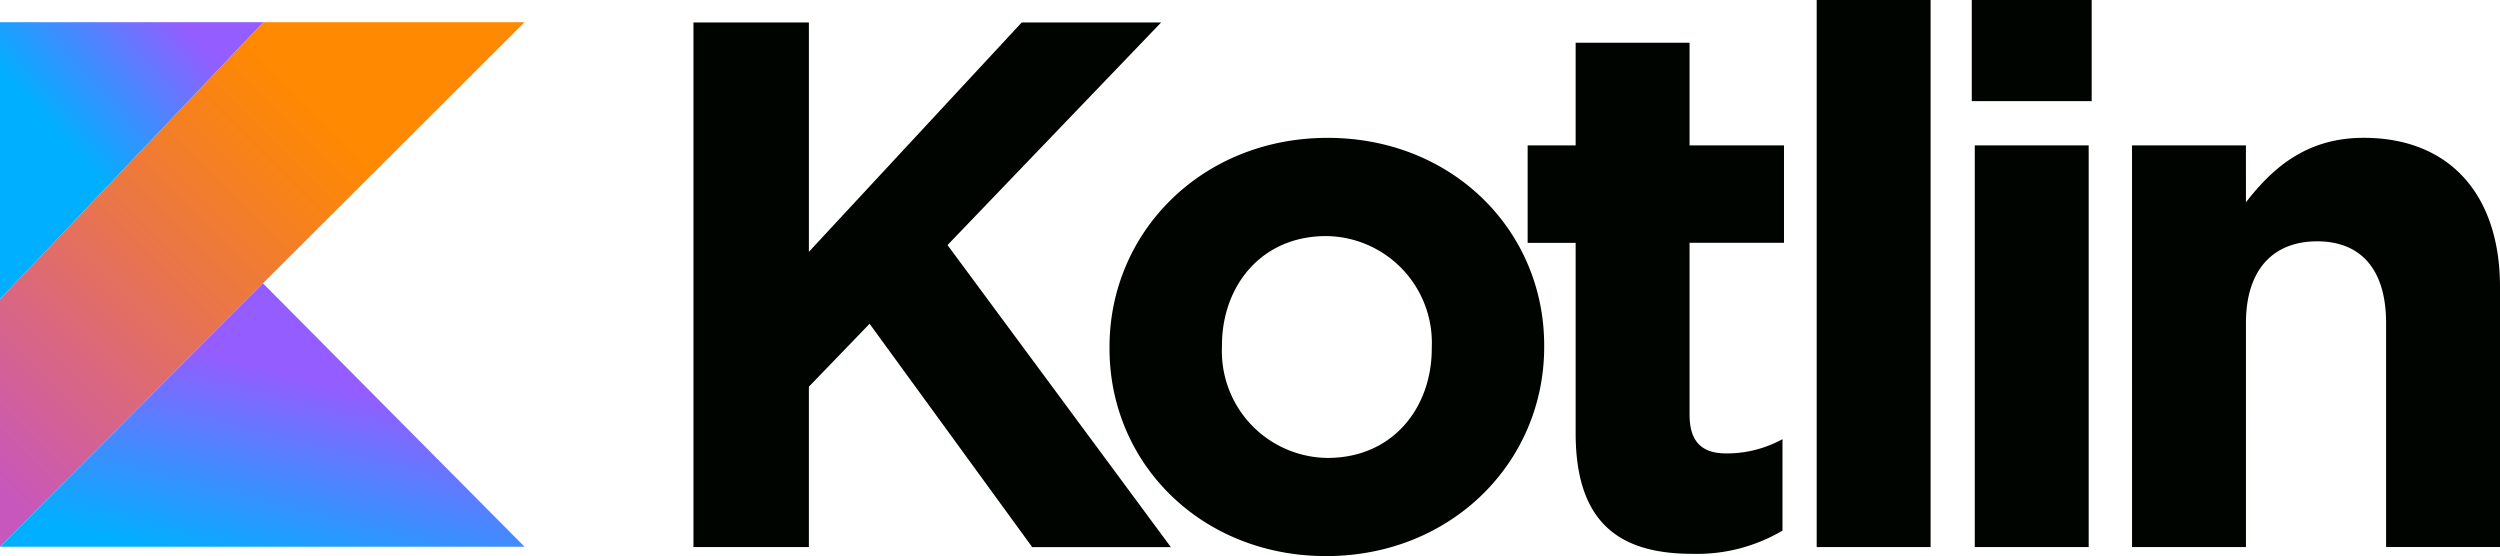
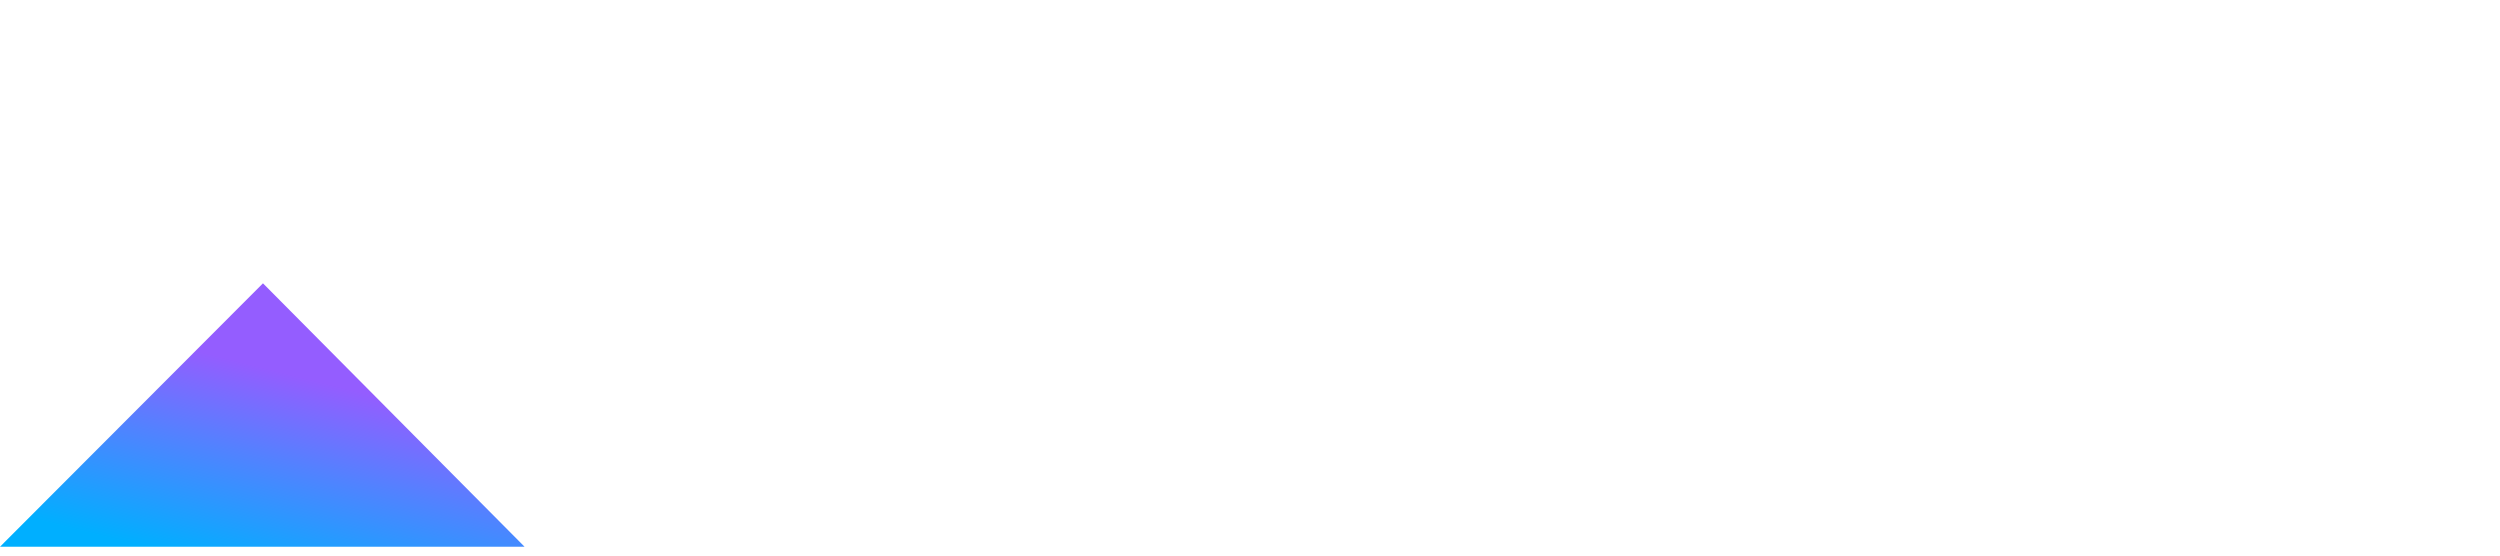
<svg xmlns="http://www.w3.org/2000/svg" xmlns:xlink="http://www.w3.org/1999/xlink" id="kotlin-seeklogo.com" width="145.837" height="32.439" viewBox="0 0 145.837 32.439">
  <defs>
    <linearGradient id="linear-gradient" x1="-0.168" y1="0.919" x2="0.762" y2="-0.011" gradientUnits="objectBoundingBox">
      <stop offset="0.108" stop-color="#c757bc" />
      <stop offset="0.173" stop-color="#cd5ca9" />
      <stop offset="0.492" stop-color="#e8744f" />
      <stop offset="0.716" stop-color="#f88316" />
      <stop offset="0.823" stop-color="#ff8900" />
    </linearGradient>
    <linearGradient id="linear-gradient-2" x1="0.319" y1="1.359" x2="0.773" y2="0.456" gradientUnits="objectBoundingBox">
      <stop offset="0.296" stop-color="#00afff" />
      <stop offset="0.694" stop-color="#5282ff" />
      <stop offset="1" stop-color="#945dff" />
    </linearGradient>
    <linearGradient id="linear-gradient-3" x1="-0.024" y1="0.523" x2="0.61" y2="-0.08" xlink:href="#linear-gradient-2" />
  </defs>
  <g id="_Group_" data-name="&lt;Group&gt;" transform="translate(40.453)">
-     <path id="_Compound_Path_" data-name="&lt;Compound Path&gt;" d="M187.058,6.065h6.733V19.443L206.206,6.065h8.132l-12.46,12.984,13.028,17.619h-8.088L197.332,23.64l-3.541,3.672v9.356h-6.733Z" transform="translate(-187.058 -4.753)" fill="#000400" />
-     <path id="_Compound_Path_2" data-name="&lt;Compound Path&gt;" d="M299.286,49.482v-.087c0-6.733,5.421-12.2,12.722-12.2,7.257,0,12.635,5.378,12.635,12.11v.088c0,6.733-5.421,12.2-12.722,12.2C304.664,61.592,299.286,56.214,299.286,49.482Zm18.8,0v-.087a6.226,6.226,0,0,0-6.164-6.47c-3.8,0-6.077,2.929-6.077,6.383v.088a6.226,6.226,0,0,0,6.164,6.47C315.812,55.865,318.085,52.936,318.085,49.482Z" transform="translate(-275.016 -29.153)" fill="#000400" />
-     <path id="_Compound_Path_3" data-name="&lt;Compound Path&gt;" d="M414.88,25.269v-11.1h-2.8V8.482h2.8V2.492h6.645v5.99h5.509v5.683h-5.509V24.177c0,1.53.656,2.273,2.142,2.273a6.754,6.754,0,0,0,3.279-.831v5.334a9.8,9.8,0,0,1-5.246,1.355c-4.066,0-6.82-1.618-6.82-7.039ZM428.941,0h6.645V31.914h-6.645Zm9.047,0h6.995V5.9h-6.995Zm.175,8.481h6.645V31.914h-6.645Zm9.173,0h6.645V11.8c1.53-1.967,3.5-3.76,6.864-3.76,5.028,0,7.957,3.323,7.957,8.7v15.17h-6.645V18.843c0-3.148-1.487-4.765-4.022-4.765s-4.153,1.618-4.153,4.765V31.914h-6.645Z" transform="translate(-363.418)" fill="#000400" />
-   </g>
-   <path id="Path_77128" data-name="Path 77128" d="M15.362,5.994,0,22.149V36.591L15.34,21.224,30.6,5.994H15.362Z" transform="translate(0 -4.698)" fill="url(#linear-gradient)" />
+     </g>
  <path id="_Path_" data-name="&lt;Path&gt;" d="M0,91.787,15.34,76.42,30.6,91.787H0Z" transform="translate(0 -59.893)" fill="url(#linear-gradient-2)" />
-   <path id="Path_77129" data-name="Path 77129" d="M0,5.994H15.362L0,22.149Z" transform="translate(0 -4.698)" fill="url(#linear-gradient-3)" />
</svg>